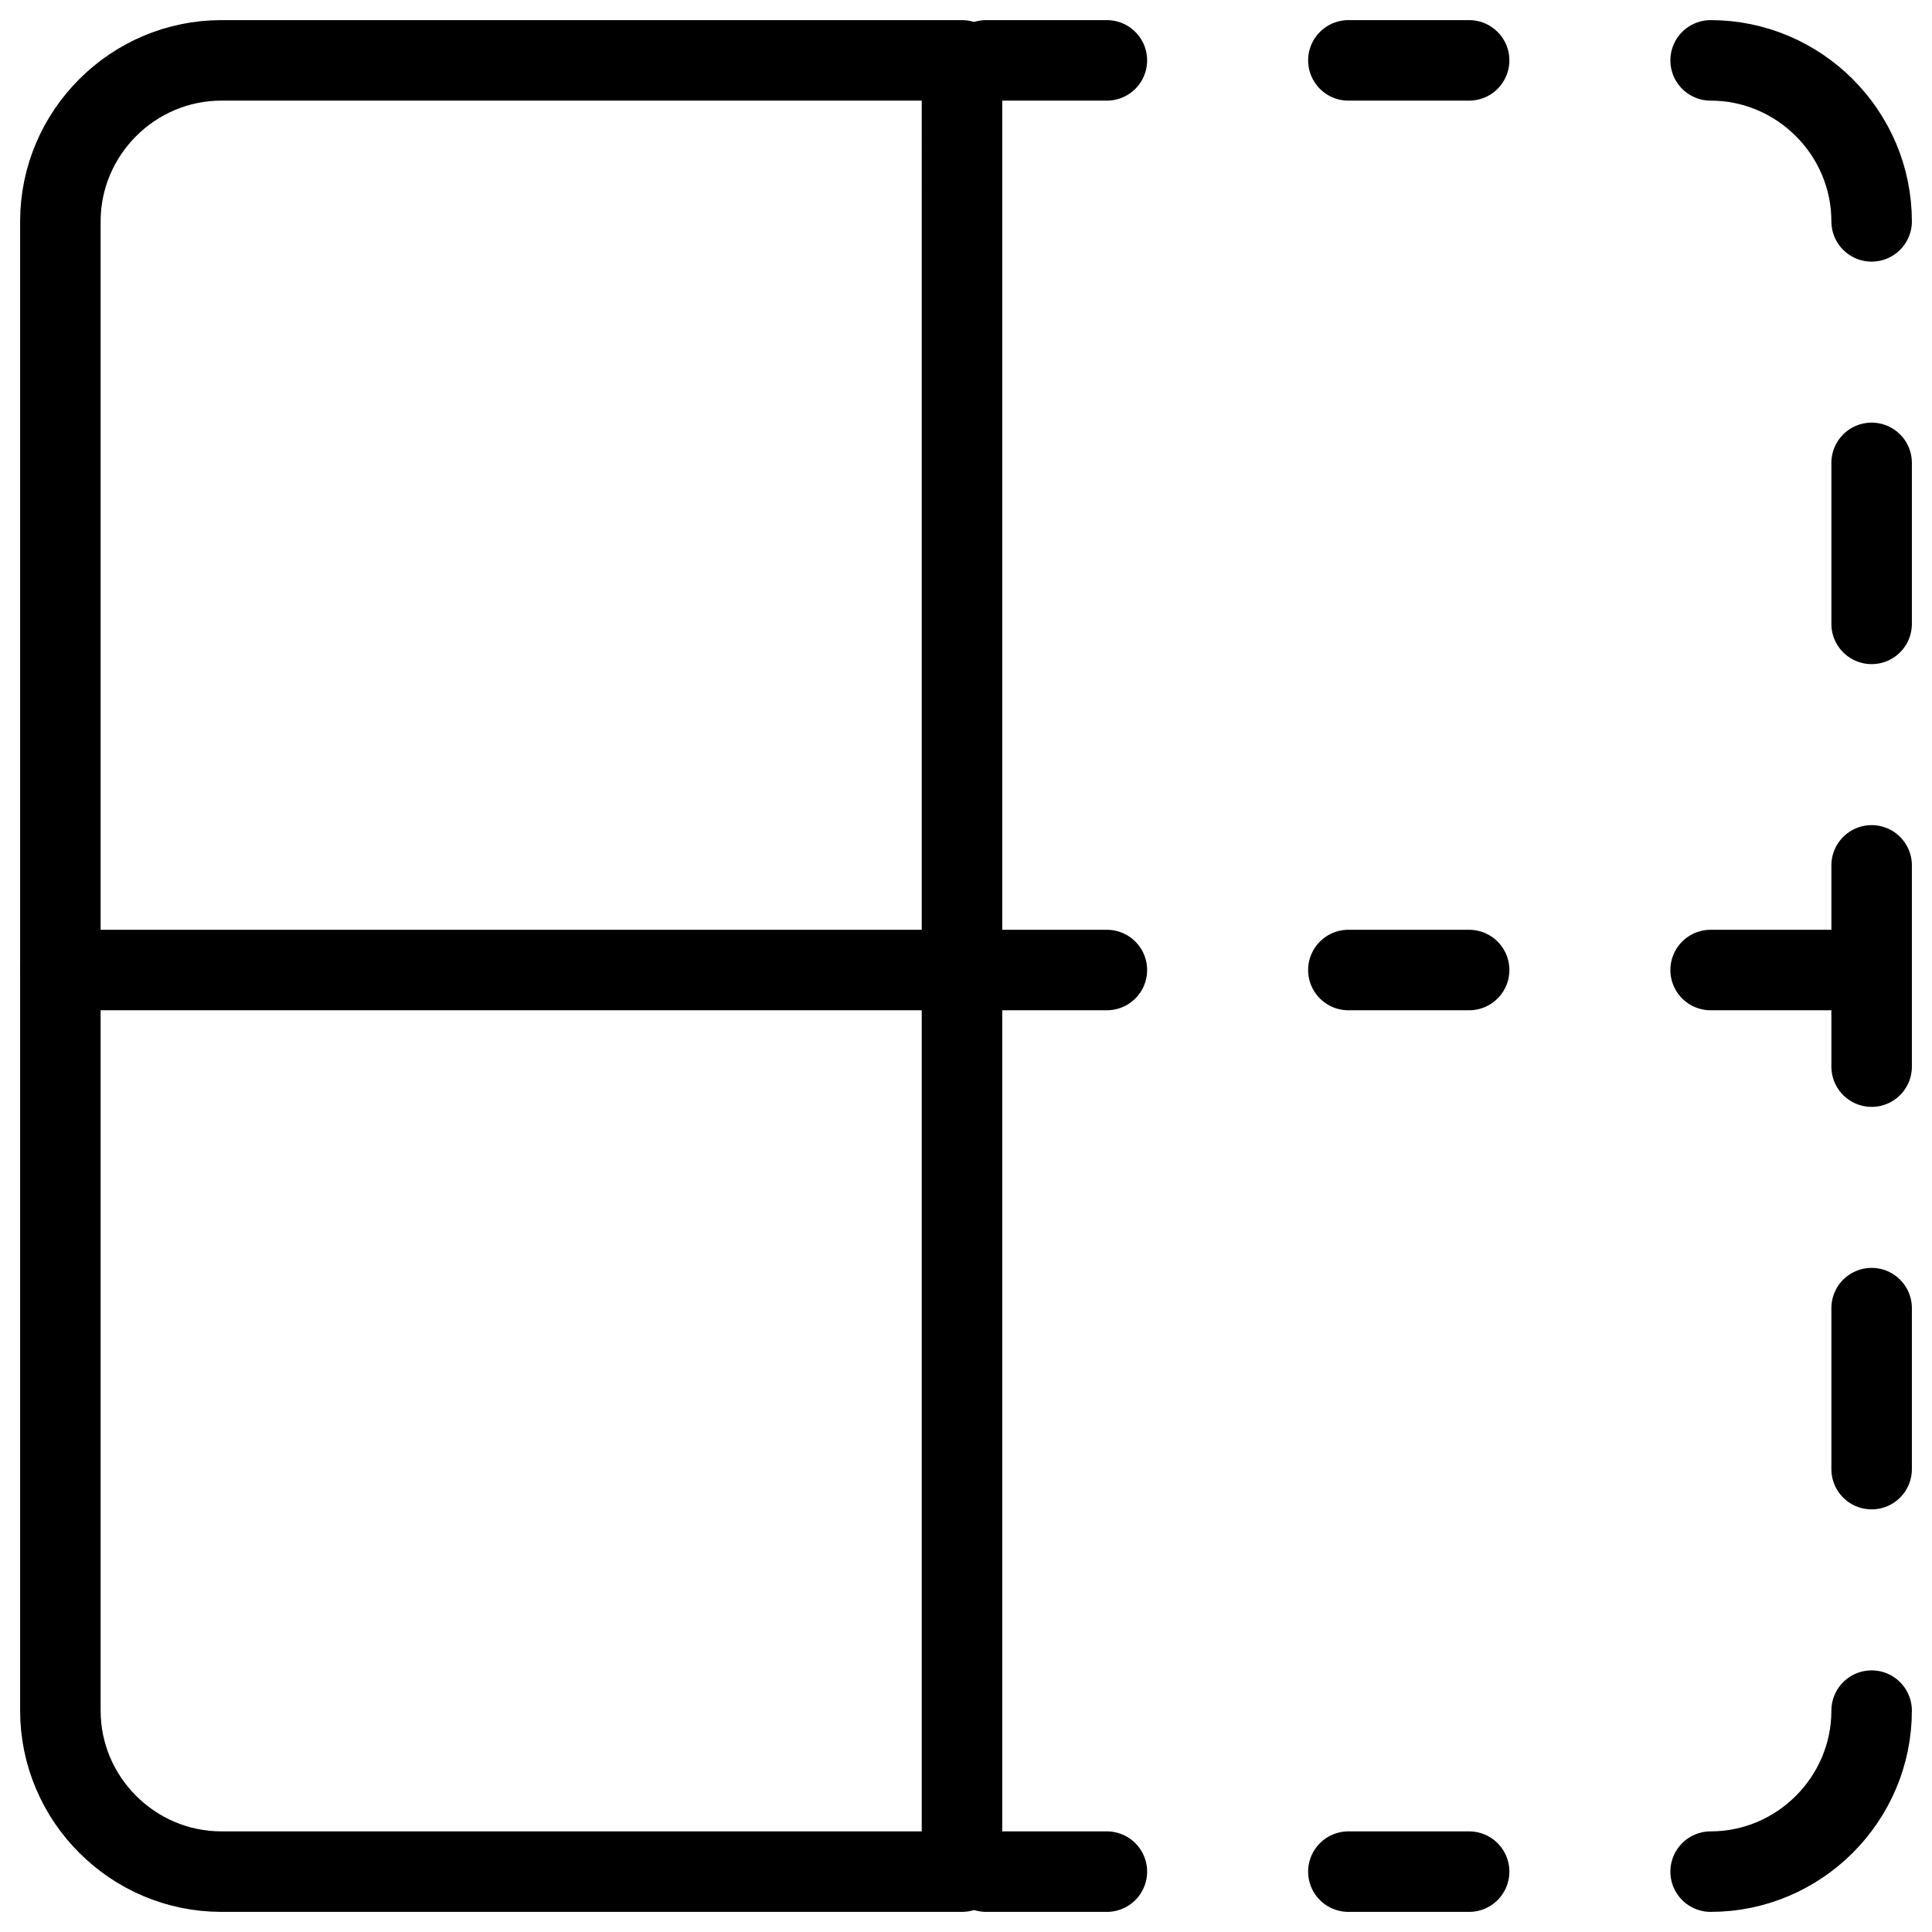
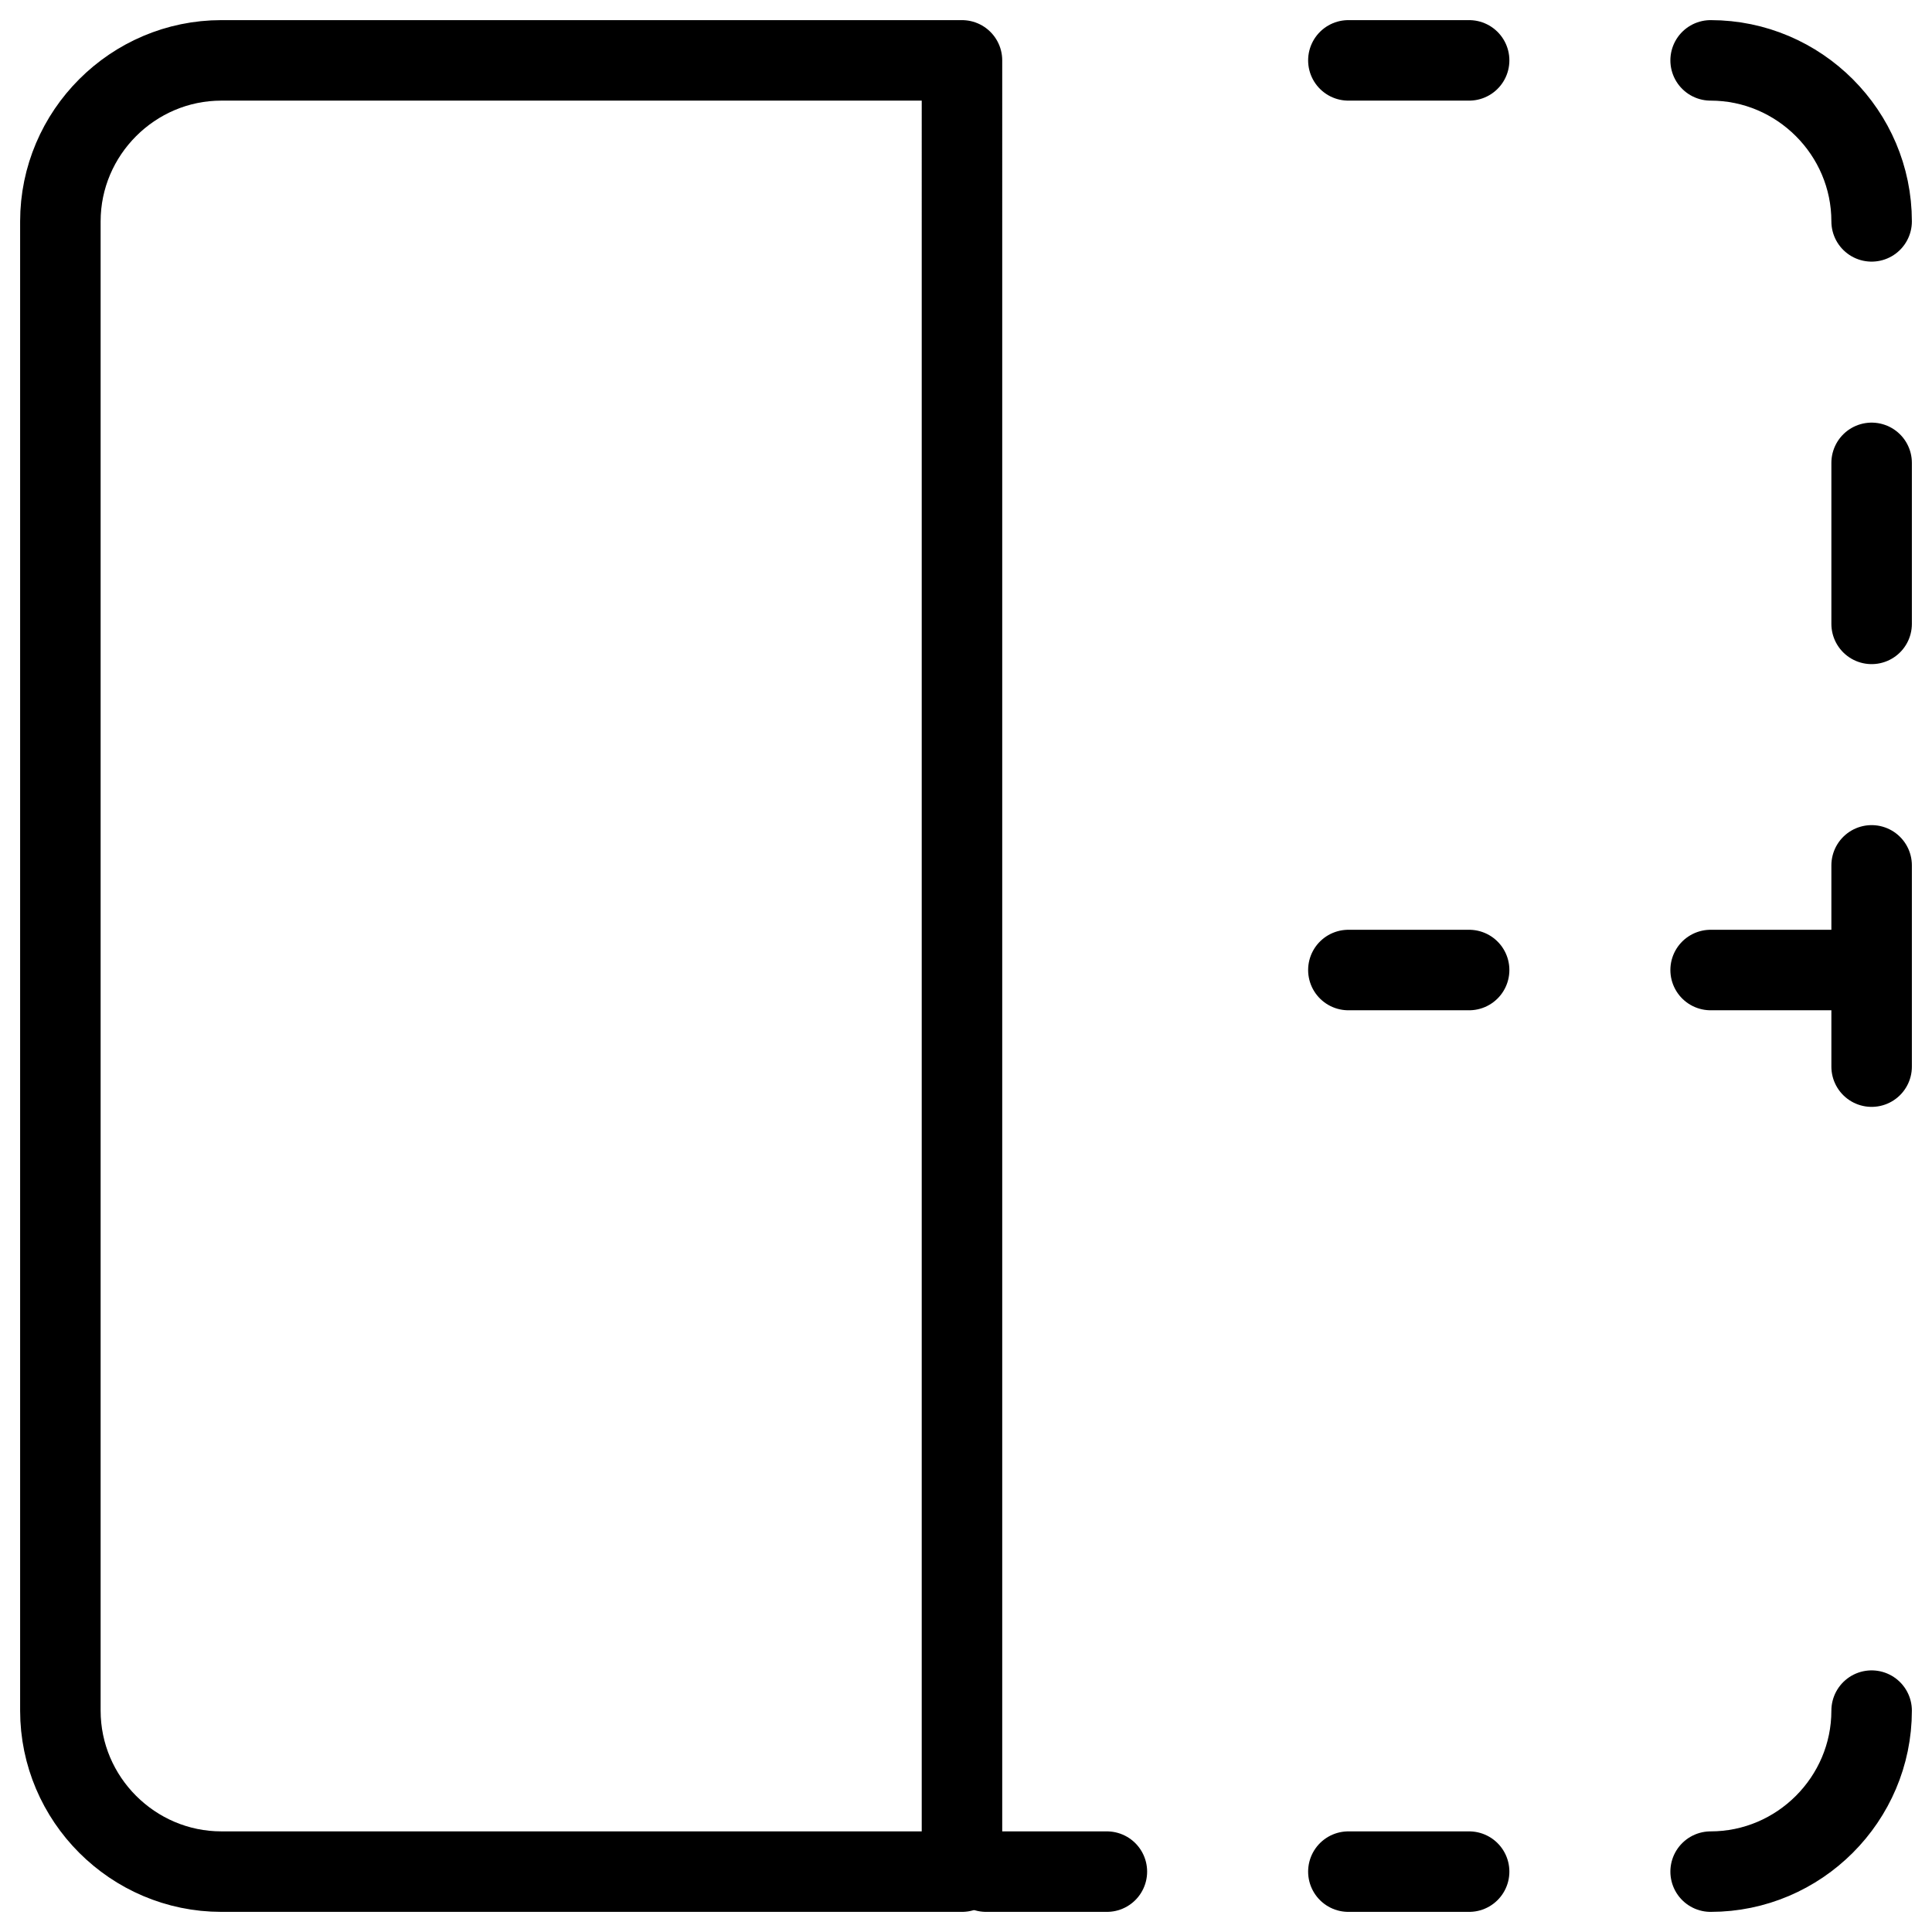
<svg xmlns="http://www.w3.org/2000/svg" fill="none" viewBox="0 0 24 24">
  <path stroke="#000000" stroke-linecap="round" stroke-linejoin="round" stroke-miterlimit="10" d="M2.75 0.75c-1.1 0 -2 0.9 -2 2v18.5c0 1.1 0.9 2 2 2h9.2V0.75h-9.2Z" stroke-width="1" />
  <path stroke="#000000" stroke-linecap="round" stroke-linejoin="round" stroke-miterlimit="10" d="M16.75 12.05h1.5" stroke-width="1" />
  <path stroke="#000000" stroke-linecap="round" stroke-linejoin="round" stroke-miterlimit="10" d="M21.25 12.05h1.7" stroke-width="1" />
  <path stroke="#000000" stroke-linecap="round" stroke-linejoin="round" stroke-miterlimit="10" d="M16.75 0.75h1.5" stroke-width="1" />
  <path stroke="#000000" stroke-linecap="round" stroke-linejoin="round" stroke-miterlimit="10" d="M16.75 23.25h1.5" stroke-width="1" />
-   <path stroke="#000000" stroke-linecap="round" stroke-linejoin="round" stroke-miterlimit="10" d="M12.25 0.75h1.5" stroke-width="1" />
  <path stroke="#000000" stroke-linecap="round" stroke-linejoin="round" stroke-miterlimit="10" d="M12.25 23.25h1.5" stroke-width="1" />
  <path stroke="#000000" stroke-linecap="round" stroke-linejoin="round" stroke-miterlimit="10" d="M23.25 21.25c0 1.1 -0.9 2 -2 2" stroke-width="1" />
  <path stroke="#000000" stroke-linecap="round" stroke-linejoin="round" stroke-miterlimit="10" d="M23.25 2.75c0 -1.1 -0.9 -2 -2 -2" stroke-width="1" />
  <path stroke="#000000" stroke-linecap="round" stroke-linejoin="round" stroke-miterlimit="10" d="M23.25 13.25v-2.5" stroke-width="1" />
-   <path stroke="#000000" stroke-linecap="round" stroke-linejoin="round" stroke-miterlimit="10" d="M23.25 16.25v2" stroke-width="1" />
  <path stroke="#000000" stroke-linecap="round" stroke-linejoin="round" stroke-miterlimit="10" d="M23.25 5.75v2" stroke-width="1" />
-   <path stroke="#000000" stroke-linecap="round" stroke-linejoin="round" stroke-miterlimit="10" d="M13.75 12.05h-13" stroke-width="1" />
</svg>